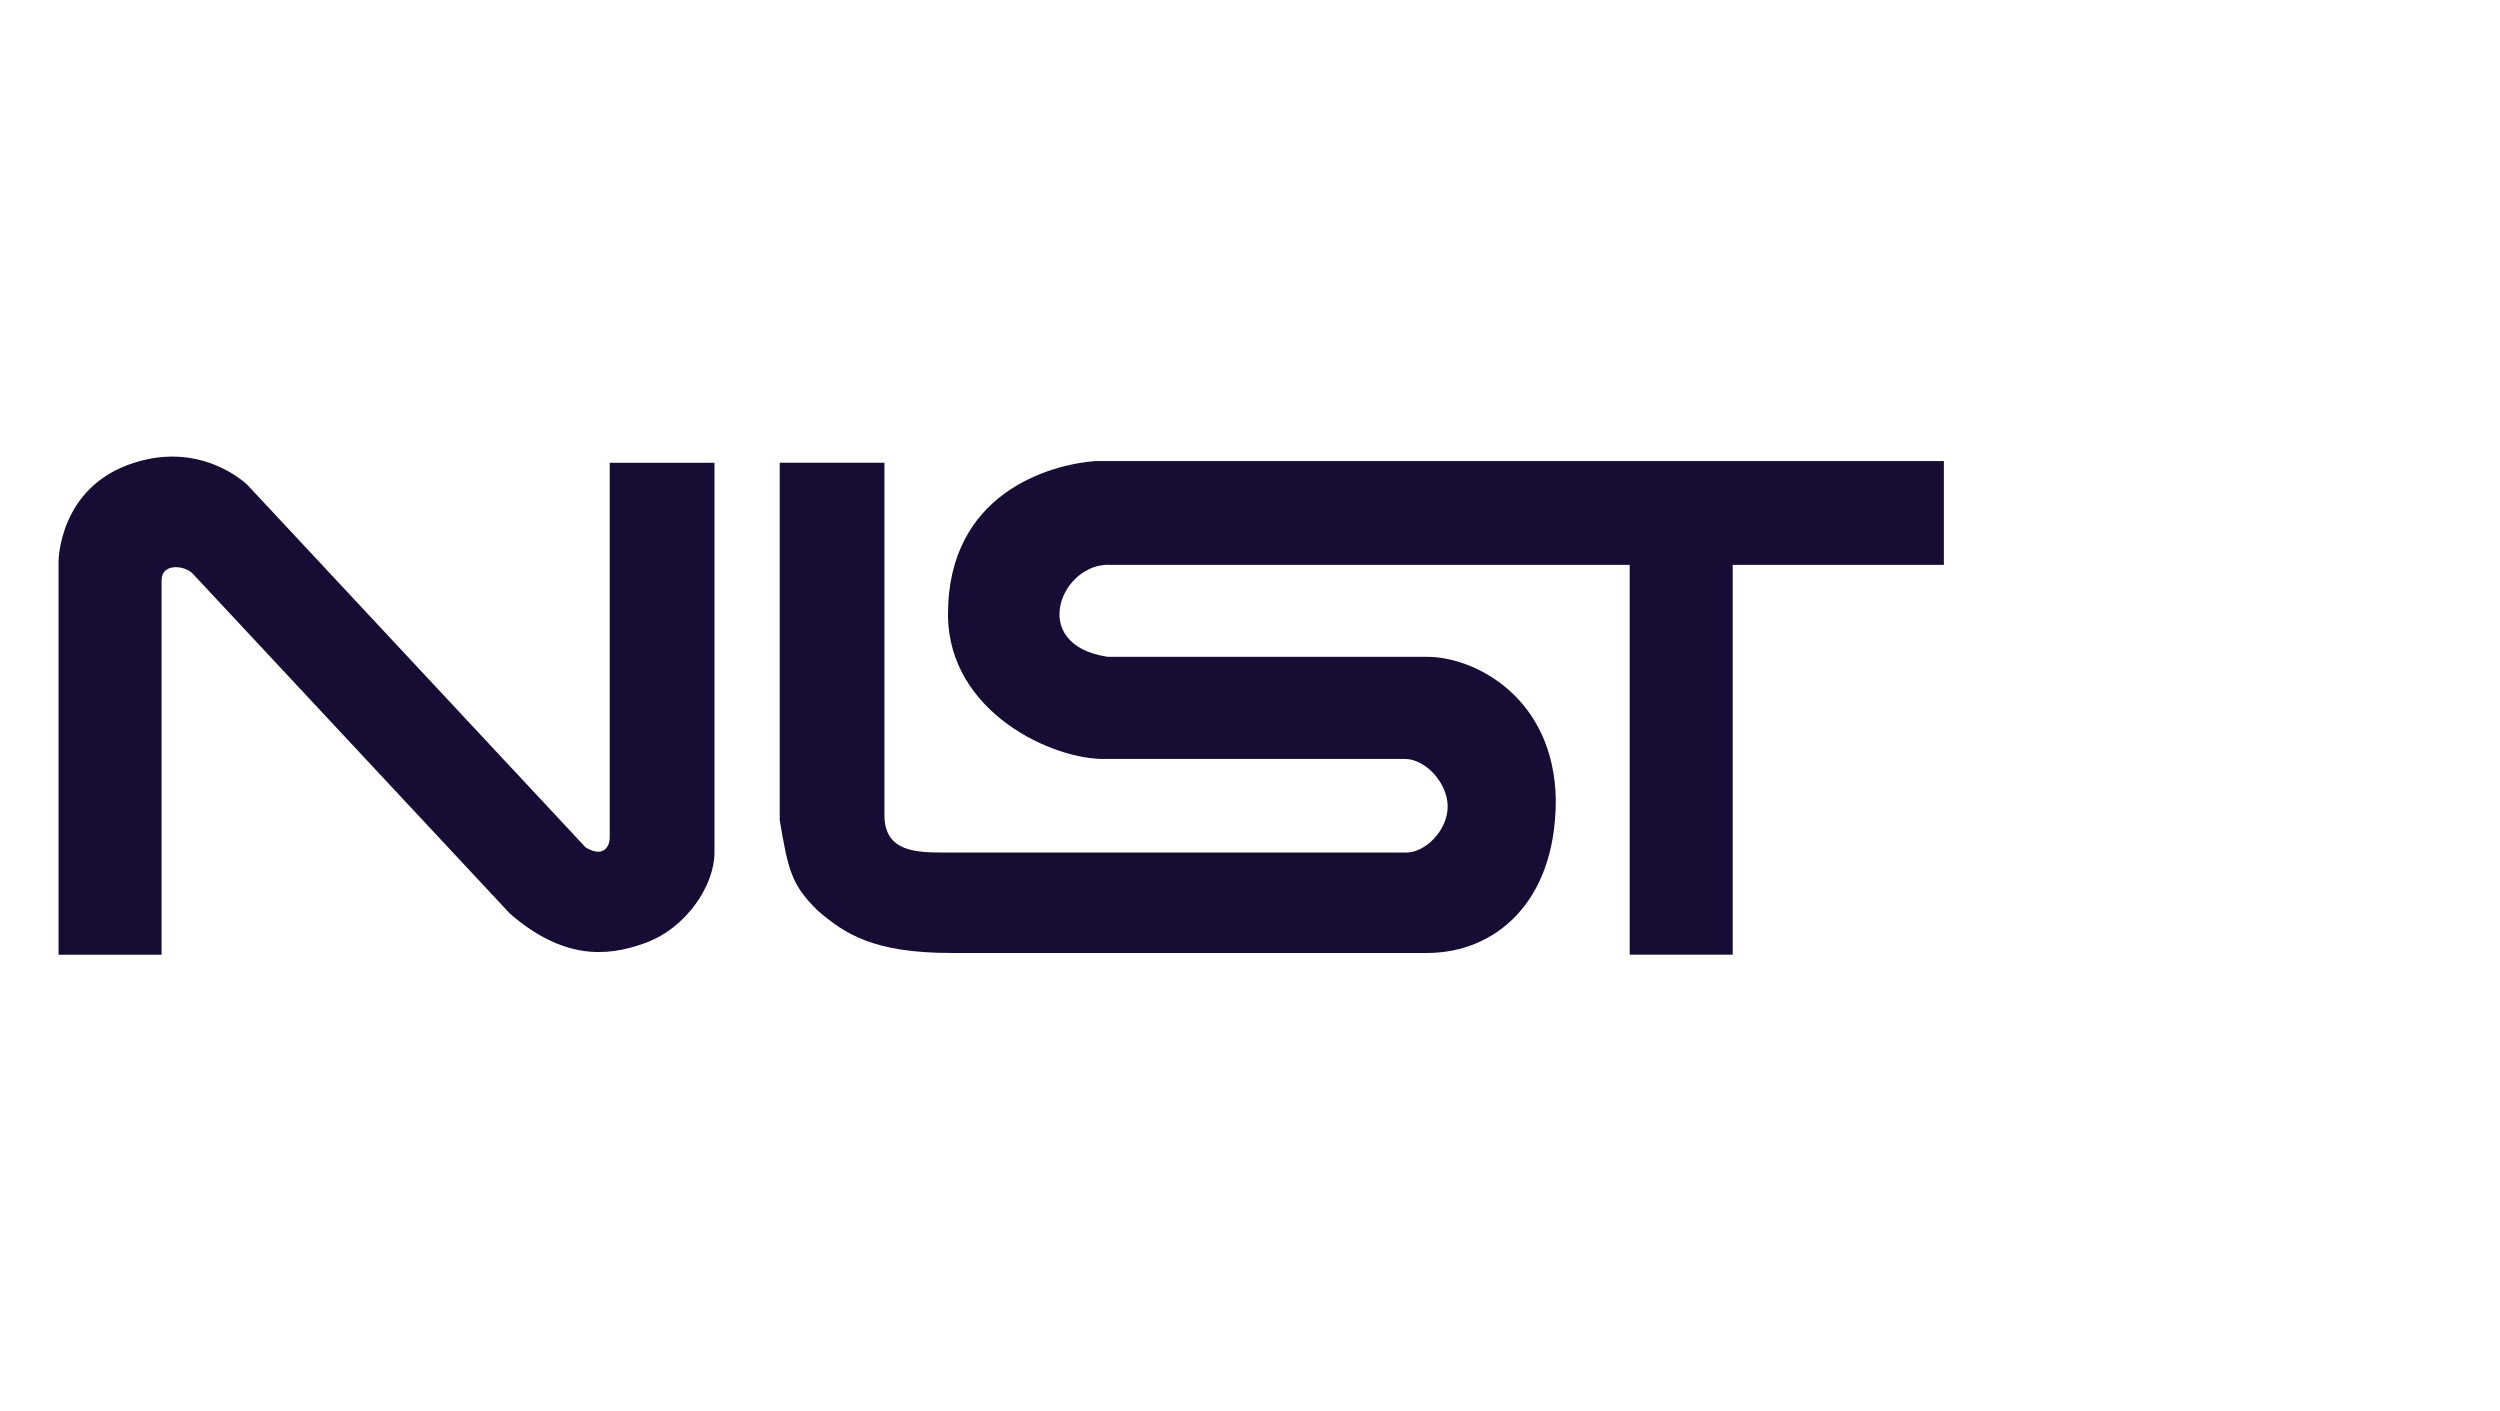
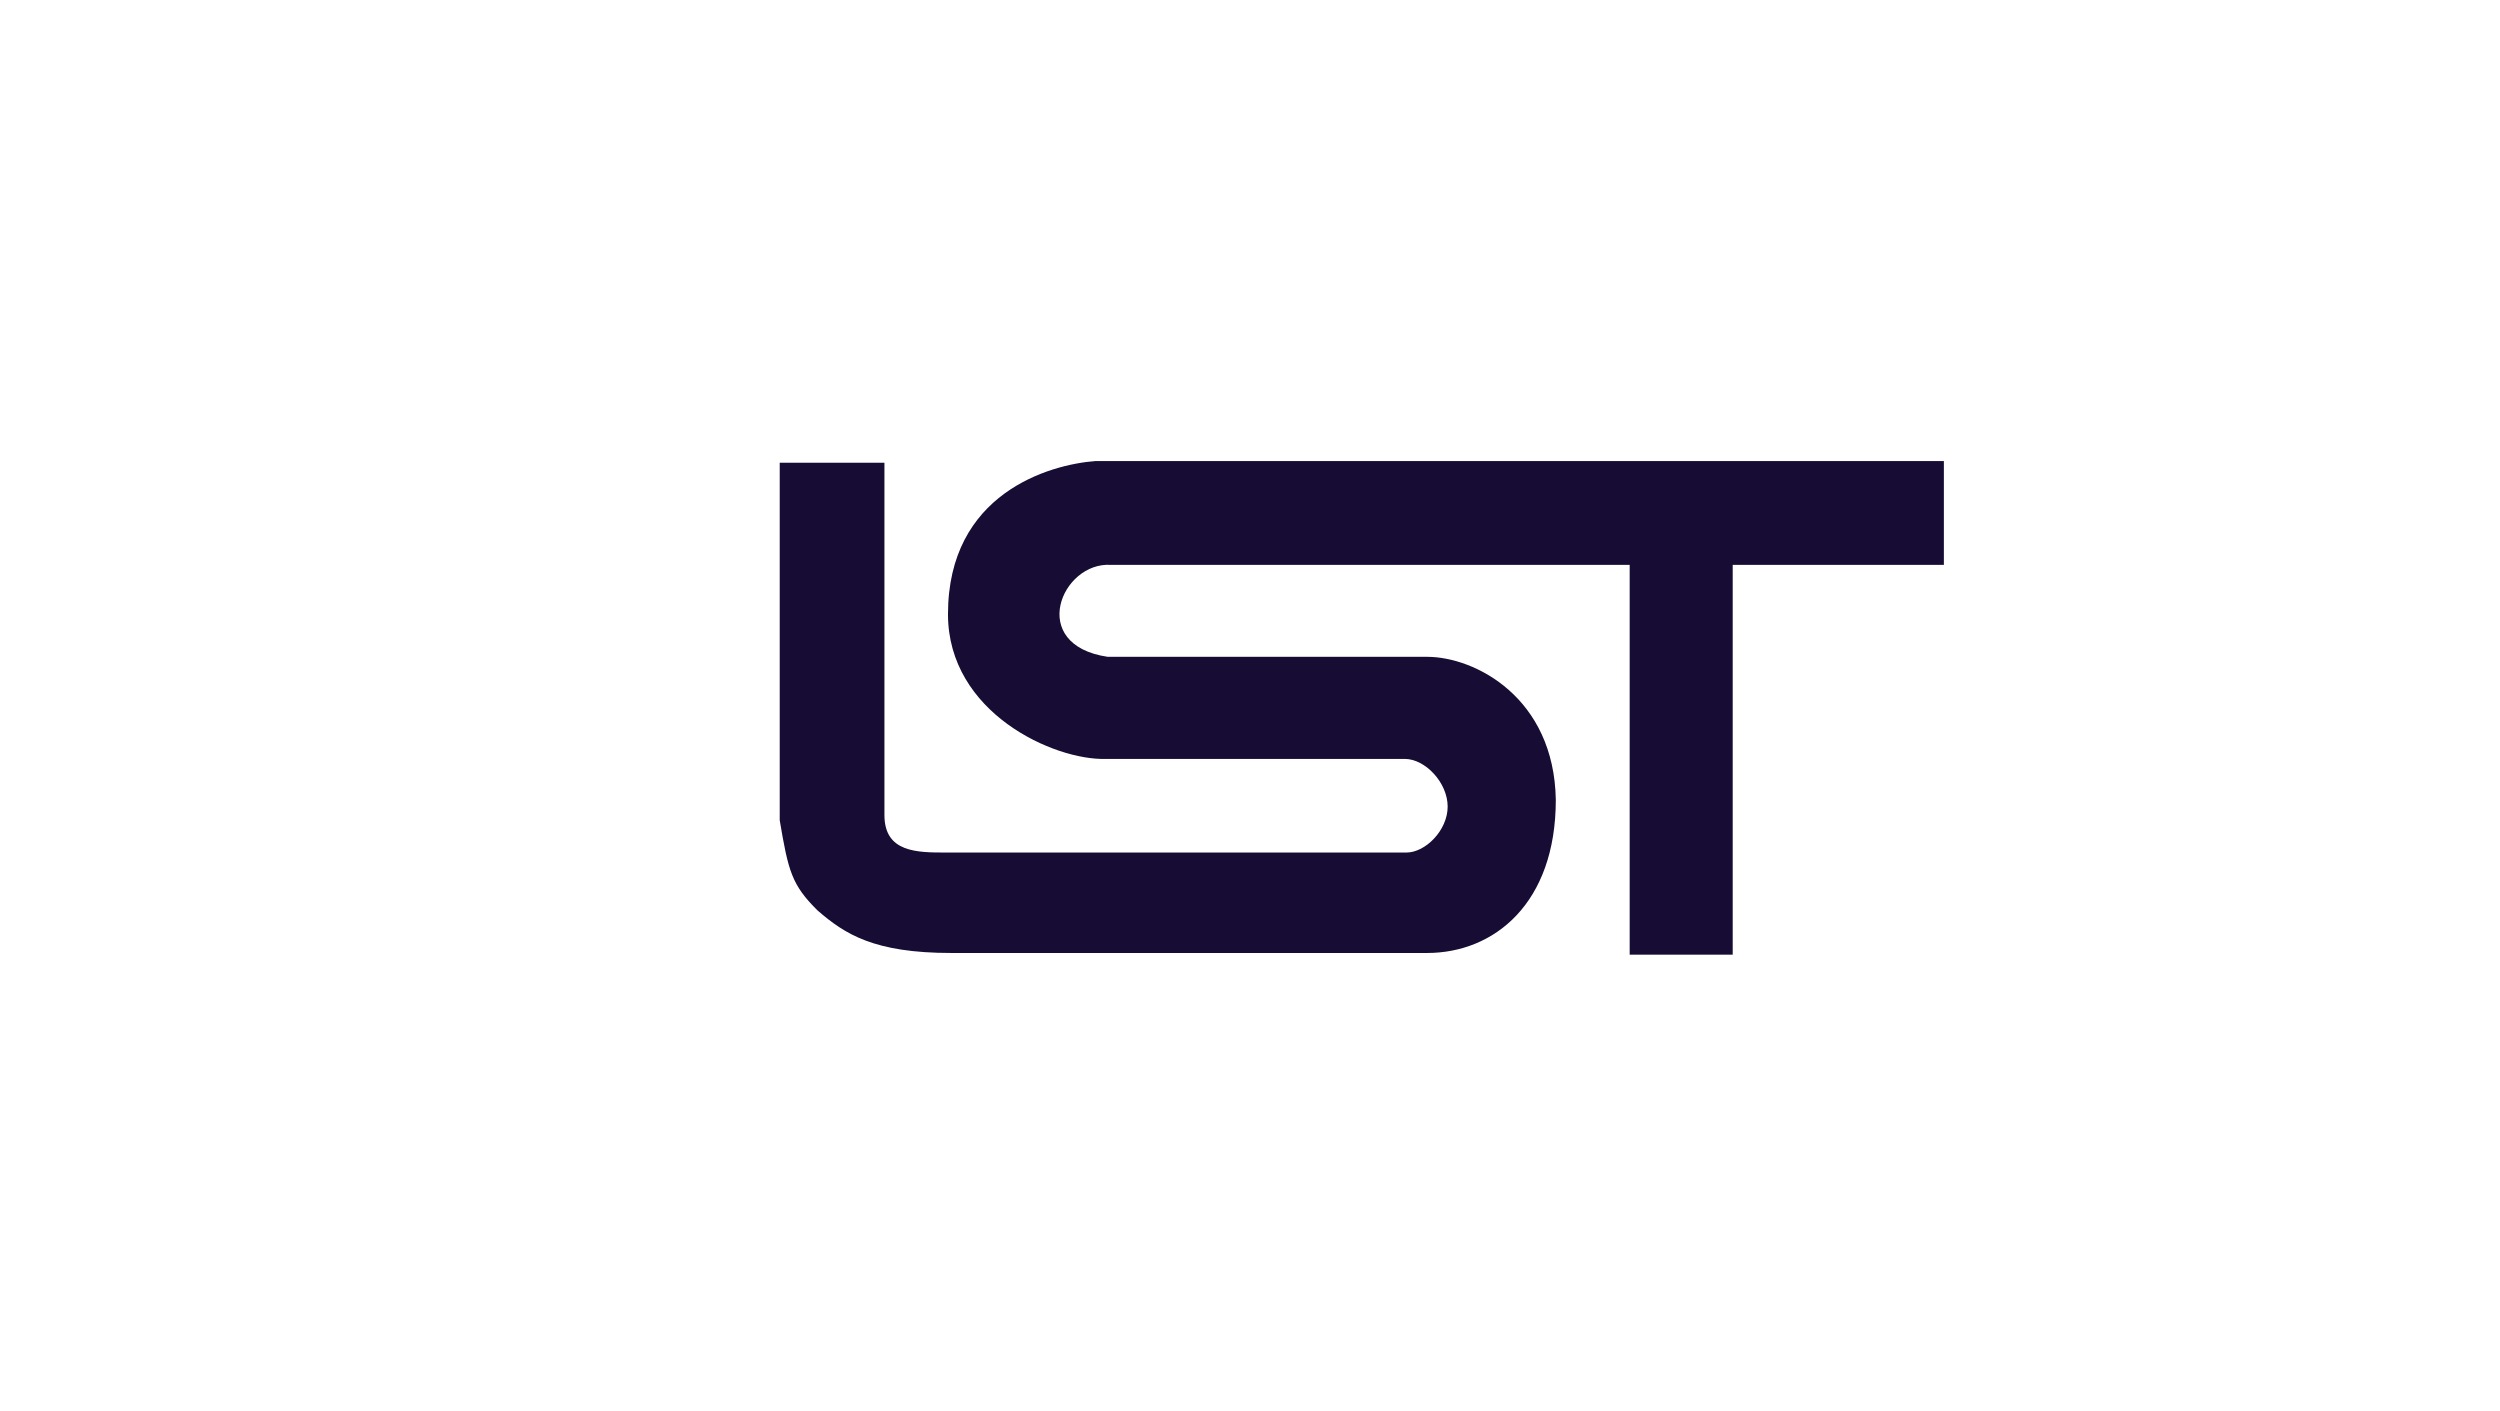
<svg xmlns="http://www.w3.org/2000/svg" width="62" height="35" viewBox="0 0 62 35" fill="none">
-   <path d="M4.007 23.677H1.452V13.926C1.452 13.926 1.452 12.068 3.326 11.477C5.029 10.929 6.136 12.026 6.136 12.026L14.525 21.017C14.951 21.271 15.121 21.017 15.121 20.764V11.477H17.719V21.144C17.719 21.946 17.038 23.001 16.016 23.381C14.994 23.761 13.929 23.761 12.652 22.664L4.774 14.221C4.561 14.01 4.007 13.968 4.007 14.39V23.677Z" fill="#170C33" />
  <path d="M19.337 11.476H21.934V20.214C21.934 21.143 22.744 21.143 23.468 21.143H34.88C35.348 21.143 35.902 20.594 35.902 20.003C35.902 19.412 35.348 18.821 34.837 18.821H27.428C26.15 18.863 23.51 17.682 23.51 15.233C23.51 12.236 26.023 11.519 27.172 11.434H48.208V14.009H42.971V23.676H40.416V14.009H27.555C26.321 13.925 25.469 15.993 27.47 16.289H35.391C36.583 16.289 38.542 17.302 38.584 19.834C38.584 22.409 37.051 23.634 35.391 23.634H23.595C21.679 23.634 20.955 23.169 20.274 22.578C19.635 21.945 19.55 21.607 19.337 20.341V11.476Z" fill="#170C33" />
</svg>